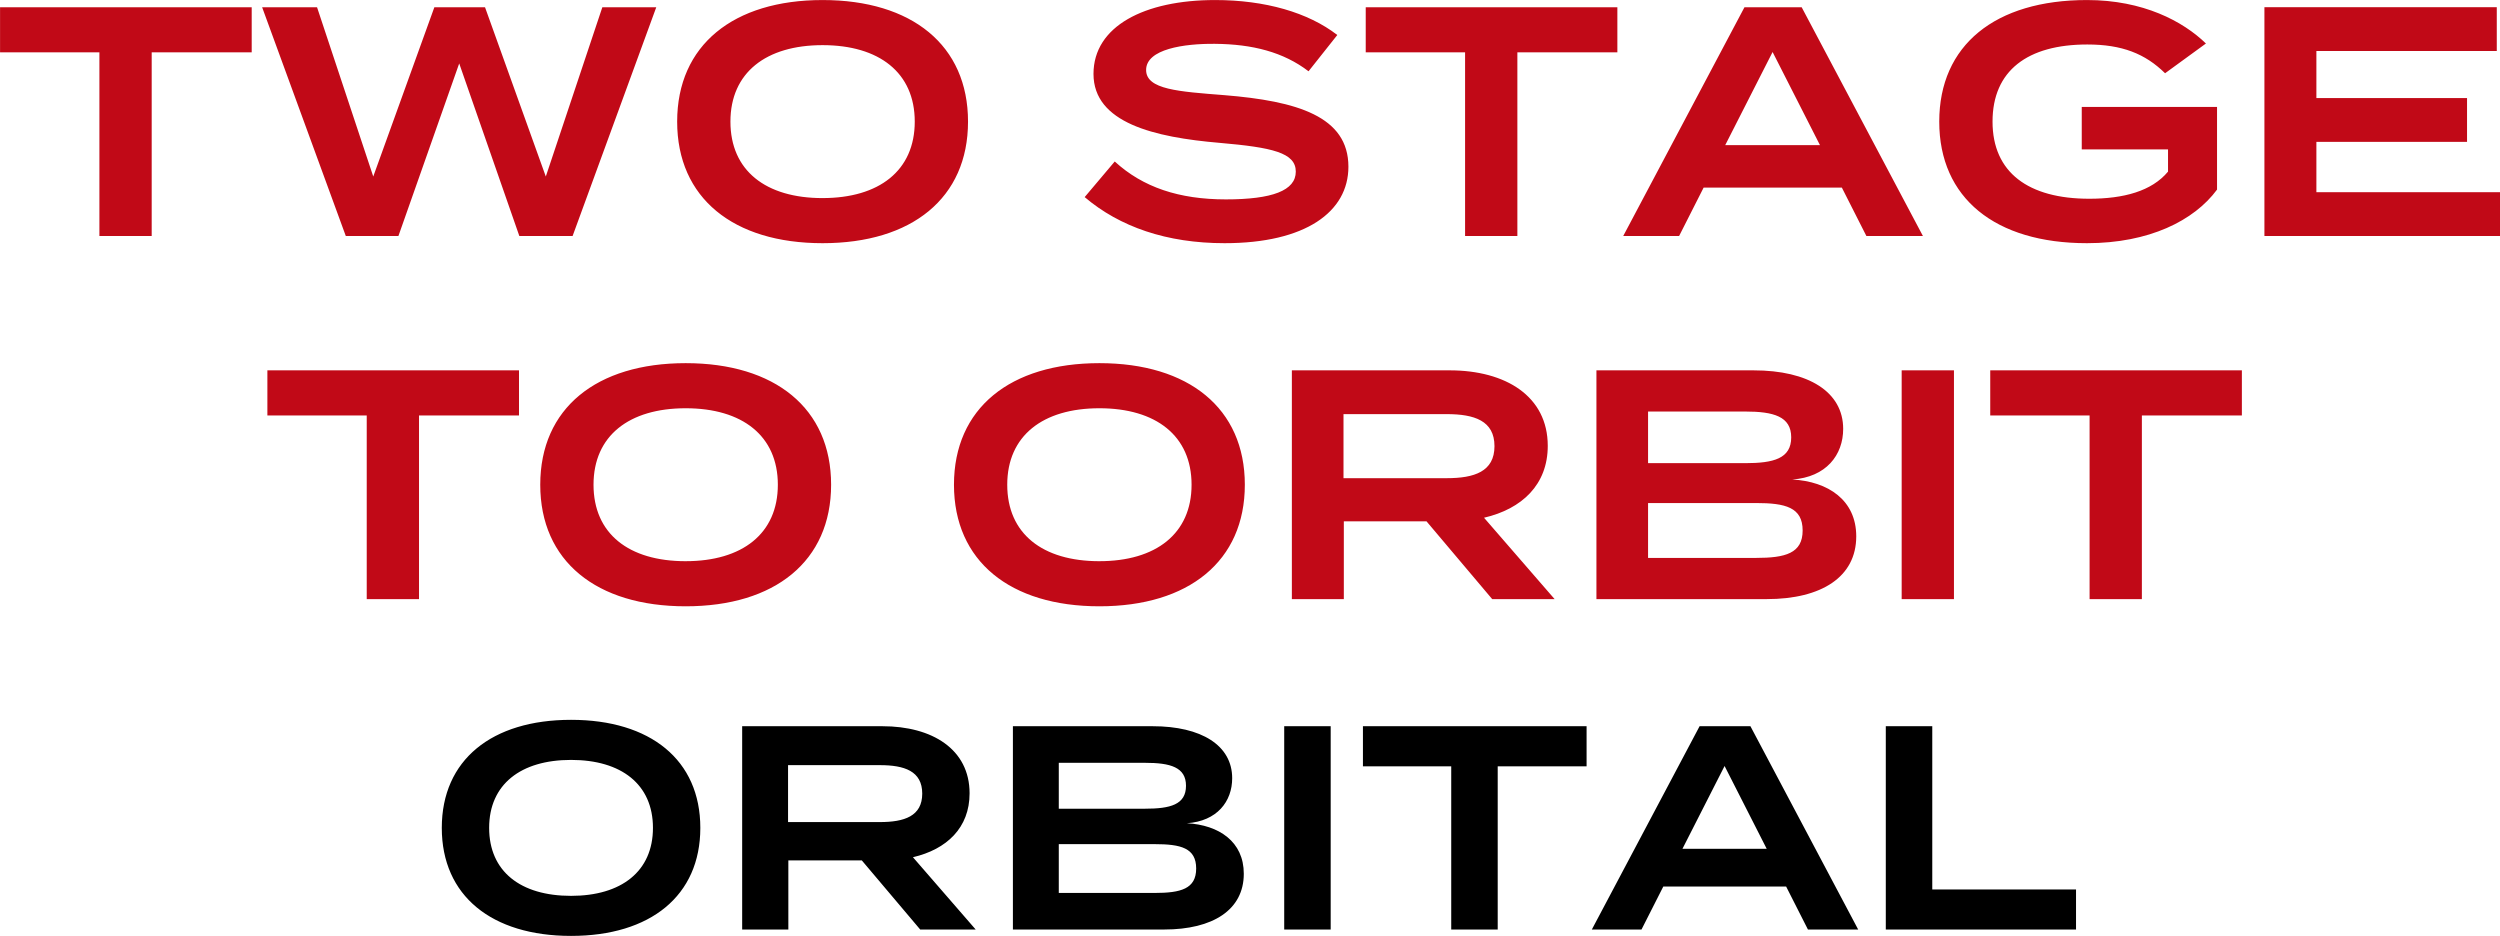
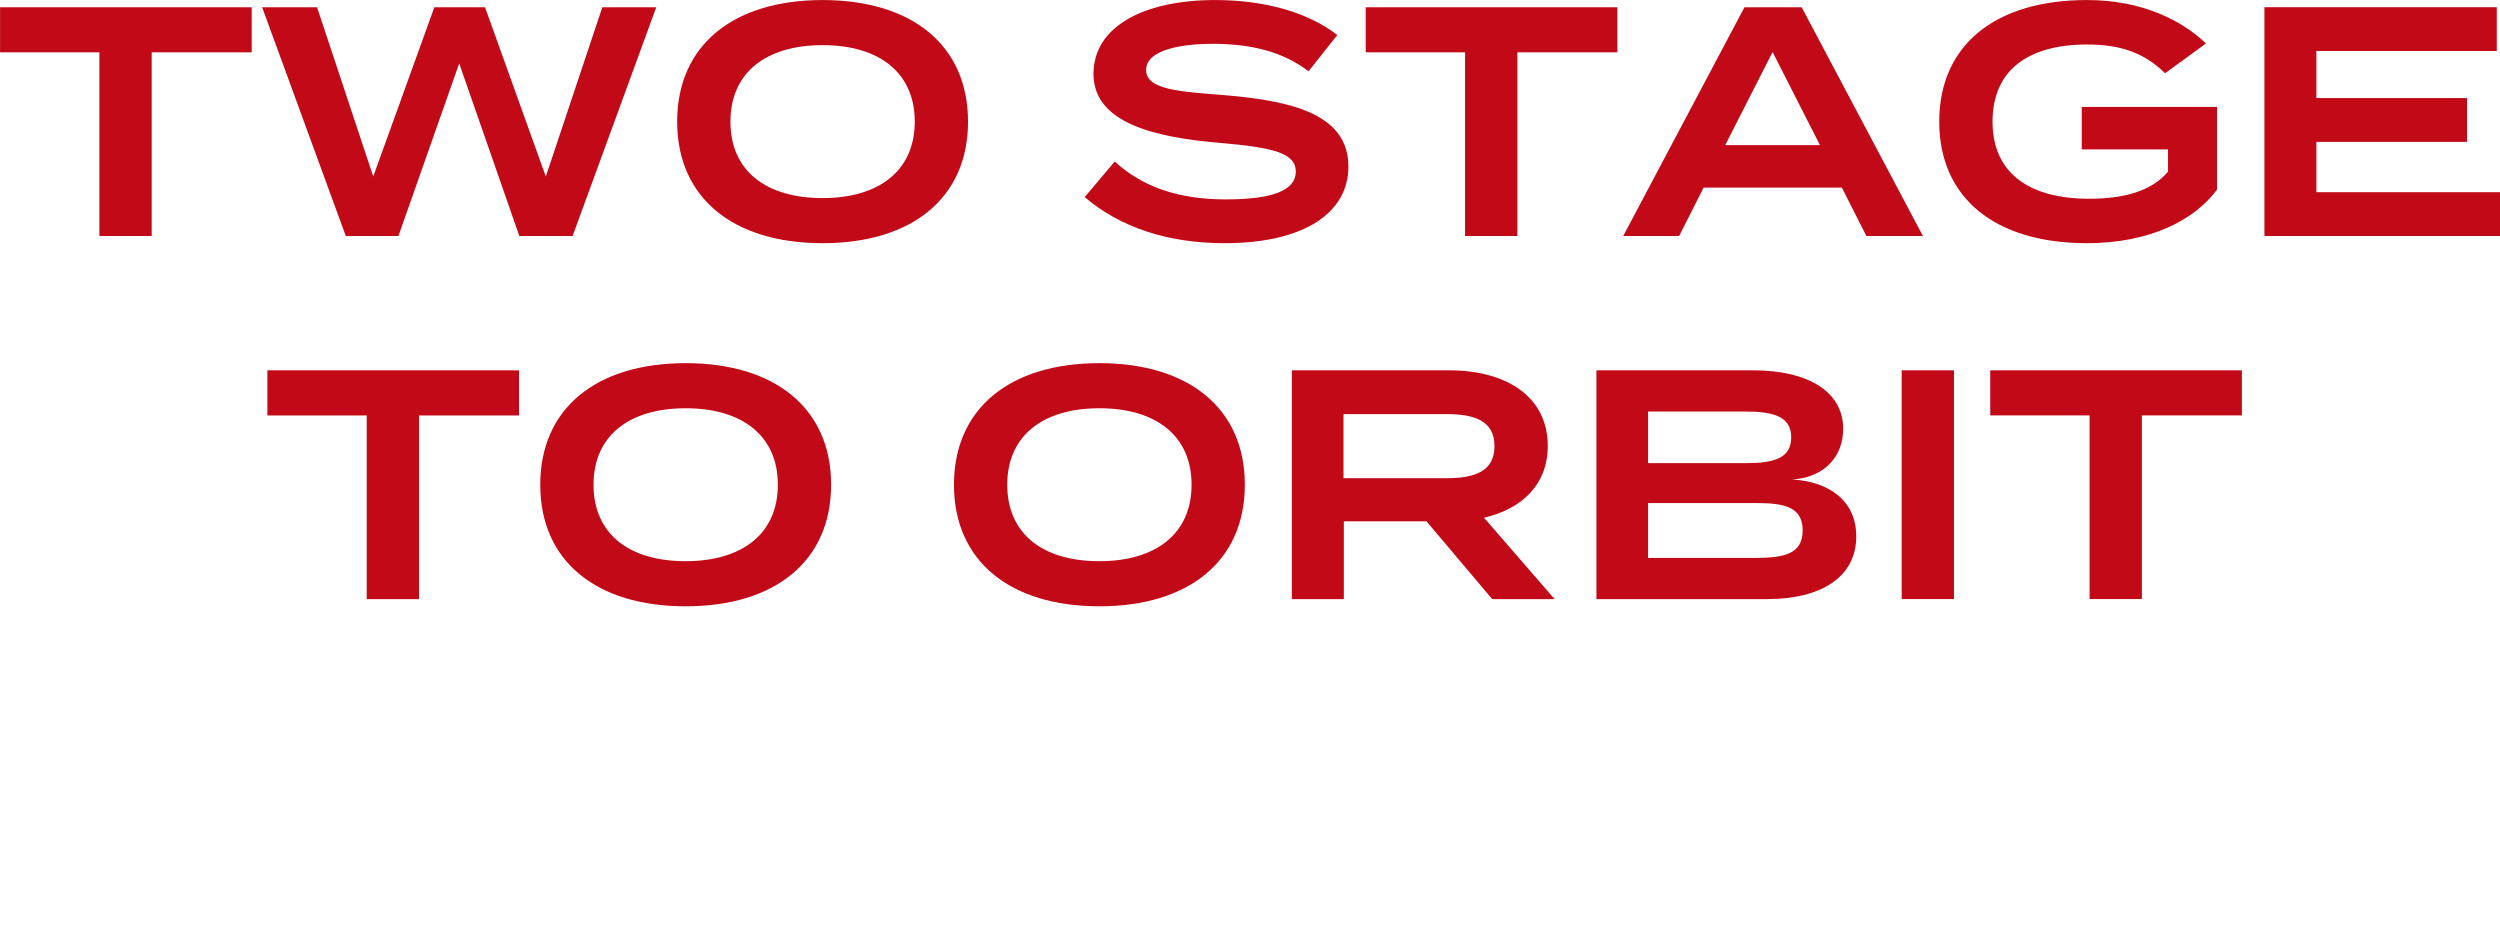
<svg xmlns="http://www.w3.org/2000/svg" id="space2040-top-title.svg" width="688.505" height="257.75" viewBox="0 0 688.505 257.75">
-   <path id="TWO_STAGE_TO_ORBIT" data-name="TWO STAGE TO ORBIT" d="M521.689 766.242h-69.3v12.42h27.362v50.583h14.4v-50.583h27.542v-12.42zm96.571 0l-15.571 46.622-16.741-46.622H572l-16.831 46.622-15.481-46.622h-15.123l23.041 63H562.1l16.741-47.523 16.559 47.526h14.67l23.041-63H618.26zm60.657 64.983c24.572 0 40.053-12.421 40.053-33.482s-15.481-33.482-40.053-33.482-40.052 12.421-40.052 33.482 15.481 33.482 40.052 33.482zm0-12.421c-15.66 0-25.381-7.56-25.381-21.061s9.811-21.061 25.381-21.061 25.382 7.561 25.382 21.061-9.811 21.057-25.382 21.057zm110.61-28.351c-12.51-.99-21.511-1.53-21.511-6.931 0-5.76 10.441-7.29 18.991-7.2 10.261.09 18.811 2.25 25.742 7.561l7.92-9.991c-8.01-6.21-19.891-9.631-33.662-9.631-19.441 0-33.482 7.2-33.482 20.342 0 13.5 16.741 17.46 34.742 18.991 14.491 1.26 20.971 2.7 20.971 7.92s-6.48 7.65-19.261 7.65c-12.87 0-22.861-3.33-30.6-10.44l-8.281 9.81c9.631 8.191 22.591 12.691 38.522 12.691 22.321 0 34.112-8.64 34.112-21.061-.001-13.864-14.13-18.091-34.203-19.711zM897.8 766.242h-69.3v12.42h27.362v50.583h14.4v-50.583H897.8v-12.42zm68.58 63h15.57l-33.392-63h-15.751l-33.392 63h15.391l6.75-13.321h38.072zm-38.88-25.018l13.05-25.652 13.05 25.652h-26.1zm135.453-10.531h-37.26v11.7h23.76v6.12c-4.5 5.4-12.24 7.47-21.69 7.47-16.74 0-26.64-7.2-26.64-21.241s9.63-21.241 26.1-21.241c9.54 0 15.93 2.52 21.42 7.921l11.25-8.191c-6.3-6.12-17.28-11.971-32.76-11.971-25.29 0-40.685 12.421-40.685 33.482s15.395 33.482 40.685 33.482c17.1 0 29.52-6.21 35.82-14.761v-22.77zm27.36 23.491v-13.86h41.49v-12.061h-41.49V778.3h49.68v-12.06H1076v63h64.89v-12.056h-50.58zm-495 49.058h-69.3v12.42h27.361v50.583h14.4v-50.583h27.536v-12.42zm45.9 64.983c24.572 0 40.052-12.421 40.052-33.482s-15.48-33.482-40.052-33.482-40.052 12.421-40.052 33.482 15.476 33.482 40.047 33.482zm0-12.421c-15.661 0-25.381-7.56-25.381-21.061s9.81-21.061 25.381-21.061 25.382 7.561 25.382 21.061-9.816 21.057-25.387 21.057zm113.94 12.421c24.572 0 40.052-12.421 40.052-33.482s-15.48-33.482-40.052-33.482-40.053 12.421-40.053 33.482 15.477 33.482 40.048 33.482zm0-12.421c-15.661 0-25.381-7.56-25.381-21.061s9.81-21.061 25.381-21.061 25.382 7.561 25.382 21.061-9.816 21.057-25.387 21.057zm125.367 10.441l-19.441-22.411c10.441-2.43 17.551-9.091 17.551-19.8 0-13.681-11.611-20.791-27-20.791h-43.474v63h14.311v-21.419h22.771l18.091 21.421h17.191zm-58.143-33.3V878.3h28.442c7.56 0 13.14 1.8 13.14 8.821s-5.58 8.82-13.14 8.82h-28.442zm123.572.36c9.361-.63 14.041-6.75 14.041-13.951 0-10.17-9.541-16.11-24.661-16.11h-43.293v63h46.893c15.121 0 24.661-6.12 24.661-17.281 0-9.99-7.74-15.12-17.641-15.663zm-39.692-18.721h26.732c7.83 0 12.69 1.35 12.69 7.111 0 5.85-4.86 7.11-12.69 7.11h-26.732v-14.223zm29.7 40.322h-29.7v-15.12h29.7c8.1 0 12.87 1.17 12.87 7.56.002 6.298-4.768 7.554-12.868 7.554zm54.543 11.339v-63h-14.4v63h14.4zm79.293-63h-69.3v12.42h27.36v50.583h14.4v-50.586h27.54v-12.42z" transform="translate(-452.375 -764.25)" fill-rule="evenodd" fill="#c10917" />
-   <path id="ORBITAL" d="M609.646 1022c21.837 0 35.6-11.03 35.6-29.752s-13.758-29.756-35.6-29.756-35.6 11.039-35.6 29.756 13.762 29.752 35.6 29.752zm0-11.03c-13.919 0-22.558-6.72-22.558-18.722s8.719-18.717 22.558-18.717 22.554 6.719 22.554 18.717-8.716 18.722-22.554 18.722zm111.436 9.27l-17.282-19.91c9.279-2.162 15.6-8.082 15.6-17.6 0-12.159-10.319-18.478-24-18.478h-38.63v55.988h12.718v-19.03h20.237l16.078 19.03h15.279zm-51.674-29.591v-15.678h25.277c6.719 0 11.678 1.6 11.678 7.839s-4.959 7.839-11.678 7.839h-25.277zm109.836.32c8.319-.56 12.478-6 12.478-12.4 0-9.039-8.479-14.318-21.917-14.318H731.33v55.988H773c13.439 0 21.918-5.43 21.918-15.35.004-8.881-6.876-13.44-15.674-13.92zm-35.276-16.638h23.757c6.959 0 11.279 1.2 11.279 6.319 0 5.2-4.32 6.319-11.279 6.319h-23.757v-12.638zm26.4 35.839h-26.4v-13.442h26.4c7.2 0 11.438 1.04 11.438 6.722-.006 5.6-4.242 6.72-11.441 6.72zm48.483 10.07v-55.988h-12.8v55.988h12.8zm70.475-55.988H827.73v11.039h24.317v44.949h12.8v-44.949h24.477v-11.039zm60.96 55.988h13.838l-29.676-55.988h-14l-29.676 55.988h13.678l6-11.83h33.836zm-34.556-22.232l11.6-22.8 11.6 22.8h-23.2zm68.8 11.2v-44.956h-12.8v55.988h52.39v-11.03h-39.592z" transform="translate(-452.375 -764.25)" fill-rule="evenodd" />
+   <path id="TWO_STAGE_TO_ORBIT" data-name="TWO STAGE TO ORBIT" d="M521.689 766.242h-69.3v12.42h27.362v50.583h14.4v-50.583h27.542v-12.42zm96.571 0l-15.571 46.622-16.741-46.622H572l-16.831 46.622-15.481-46.622h-15.123l23.041 63H562.1l16.741-47.523 16.559 47.526h14.67l23.041-63H618.26zm60.657 64.983c24.572 0 40.053-12.421 40.053-33.482s-15.481-33.482-40.053-33.482-40.052 12.421-40.052 33.482 15.481 33.482 40.052 33.482zm0-12.421c-15.66 0-25.381-7.56-25.381-21.061s9.811-21.061 25.381-21.061 25.382 7.561 25.382 21.061-9.811 21.057-25.382 21.057zm110.61-28.351c-12.51-.99-21.511-1.53-21.511-6.931 0-5.76 10.441-7.29 18.991-7.2 10.261.09 18.811 2.25 25.742 7.561l7.92-9.991c-8.01-6.21-19.891-9.631-33.662-9.631-19.441 0-33.482 7.2-33.482 20.342 0 13.5 16.741 17.46 34.742 18.991 14.491 1.26 20.971 2.7 20.971 7.92s-6.48 7.65-19.261 7.65c-12.87 0-22.861-3.33-30.6-10.44l-8.281 9.81c9.631 8.191 22.591 12.691 38.522 12.691 22.321 0 34.112-8.64 34.112-21.061-.001-13.864-14.13-18.091-34.203-19.711zM897.8 766.242h-69.3v12.42h27.362v50.583h14.4v-50.583H897.8v-12.42zm68.58 63h15.57l-33.392-63h-15.751l-33.392 63h15.391l6.75-13.321h38.072zm-38.88-25.018l13.05-25.652 13.05 25.652h-26.1zm135.453-10.531h-37.26v11.7h23.76v6.12c-4.5 5.4-12.24 7.47-21.69 7.47-16.74 0-26.64-7.2-26.64-21.241s9.63-21.241 26.1-21.241c9.54 0 15.93 2.52 21.42 7.921l11.25-8.191c-6.3-6.12-17.28-11.971-32.76-11.971-25.29 0-40.685 12.421-40.685 33.482s15.395 33.482 40.685 33.482c17.1 0 29.52-6.21 35.82-14.761v-22.77zm27.36 23.491v-13.86h41.49v-12.061h-41.49V778.3h49.68v-12.06H1076v63h64.89v-12.056h-50.58zm-495 49.058h-69.3v12.42h27.361v50.583h14.4v-50.583h27.536v-12.42zm45.9 64.983c24.572 0 40.052-12.421 40.052-33.482s-15.48-33.482-40.052-33.482-40.052 12.421-40.052 33.482 15.476 33.482 40.047 33.482zm0-12.421c-15.661 0-25.381-7.56-25.381-21.061s9.81-21.061 25.381-21.061 25.382 7.561 25.382 21.061-9.816 21.057-25.387 21.057zm113.94 12.421c24.572 0 40.052-12.421 40.052-33.482s-15.48-33.482-40.052-33.482-40.053 12.421-40.053 33.482 15.477 33.482 40.048 33.482zm0-12.421c-15.661 0-25.381-7.56-25.381-21.061s9.81-21.061 25.381-21.061 25.382 7.561 25.382 21.061-9.816 21.057-25.387 21.057zm125.367 10.441l-19.441-22.411c10.441-2.43 17.551-9.091 17.551-19.8 0-13.681-11.611-20.791-27-20.791h-43.474v63h14.311v-21.419h22.771l18.091 21.421h17.191zm-58.143-33.3V878.3h28.442c7.56 0 13.14 1.8 13.14 8.821s-5.58 8.82-13.14 8.82h-28.442zm123.572.36c9.361-.63 14.041-6.75 14.041-13.951 0-10.17-9.541-16.11-24.661-16.11h-43.293v63h46.893c15.121 0 24.661-6.12 24.661-17.281 0-9.99-7.74-15.12-17.641-15.663zm-39.692-18.721h26.732c7.83 0 12.69 1.35 12.69 7.111 0 5.85-4.86 7.11-12.69 7.11h-26.732v-14.223zm29.7 40.322h-29.7v-15.12h29.7c8.1 0 12.87 1.17 12.87 7.56.002 6.298-4.768 7.554-12.868 7.554m54.543 11.339v-63h-14.4v63h14.4zm79.293-63h-69.3v12.42h27.36v50.583h14.4v-50.586h27.54v-12.42z" transform="translate(-452.375 -764.25)" fill-rule="evenodd" fill="#c10917" />
</svg>